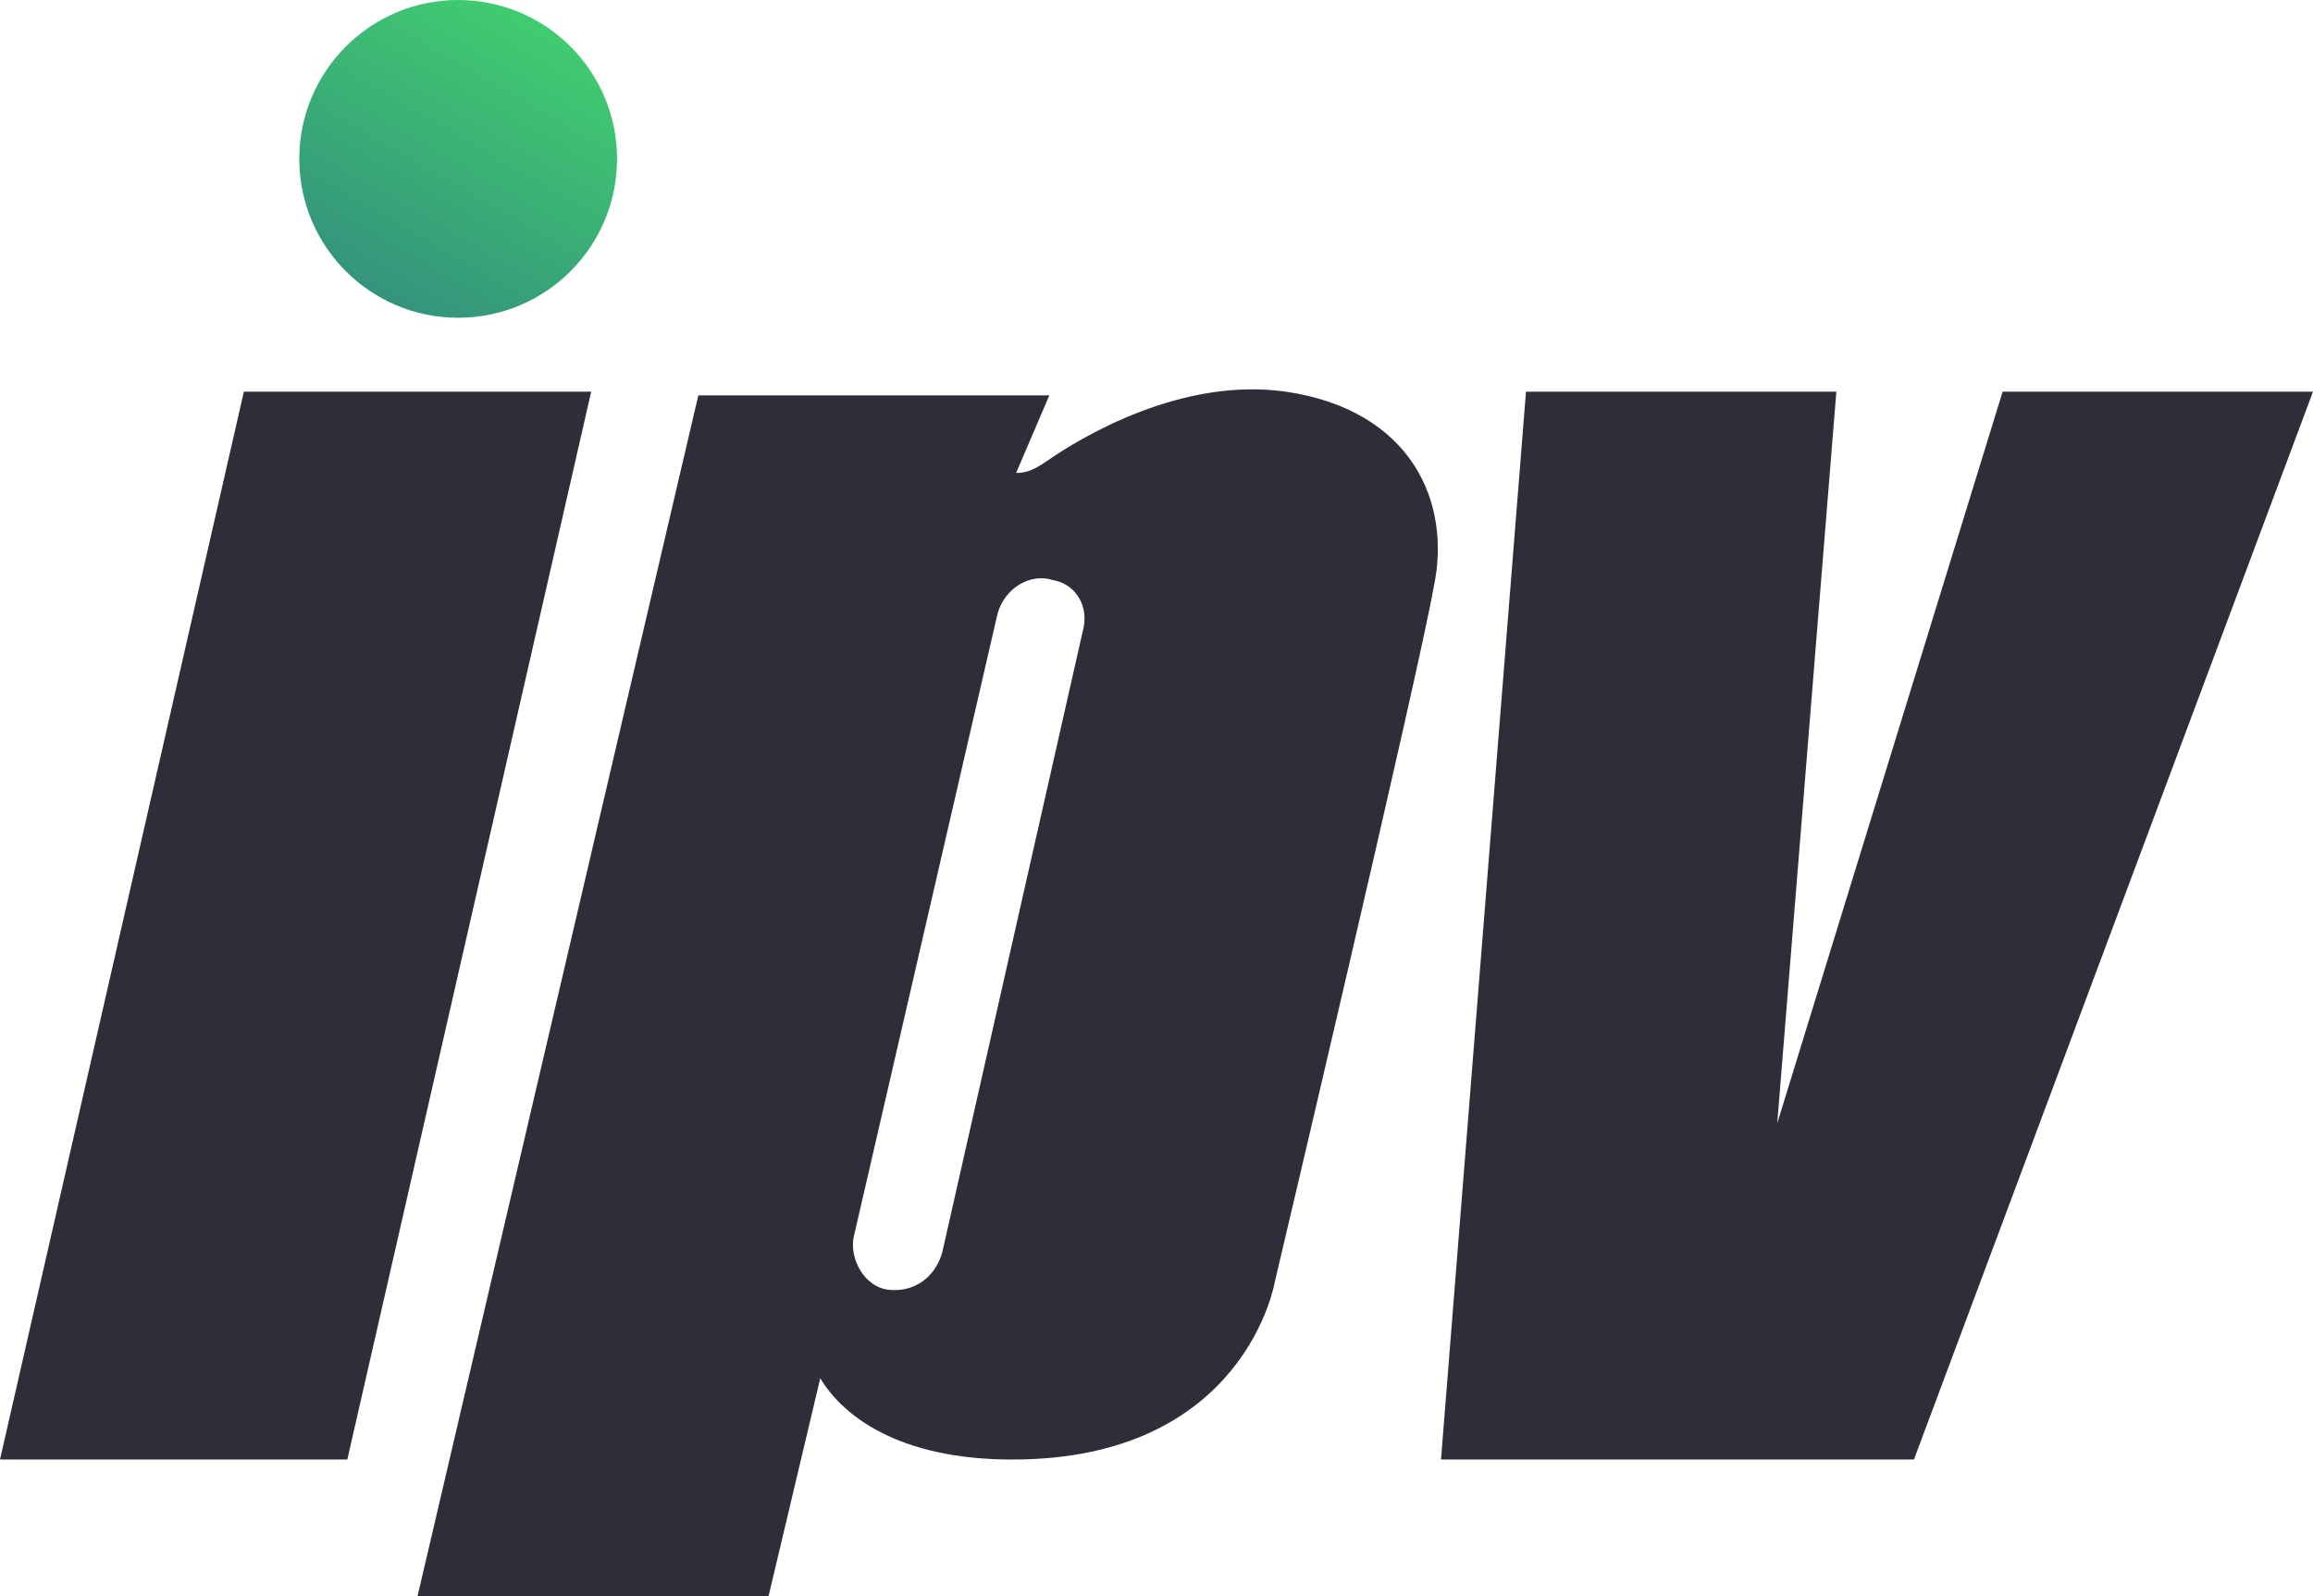
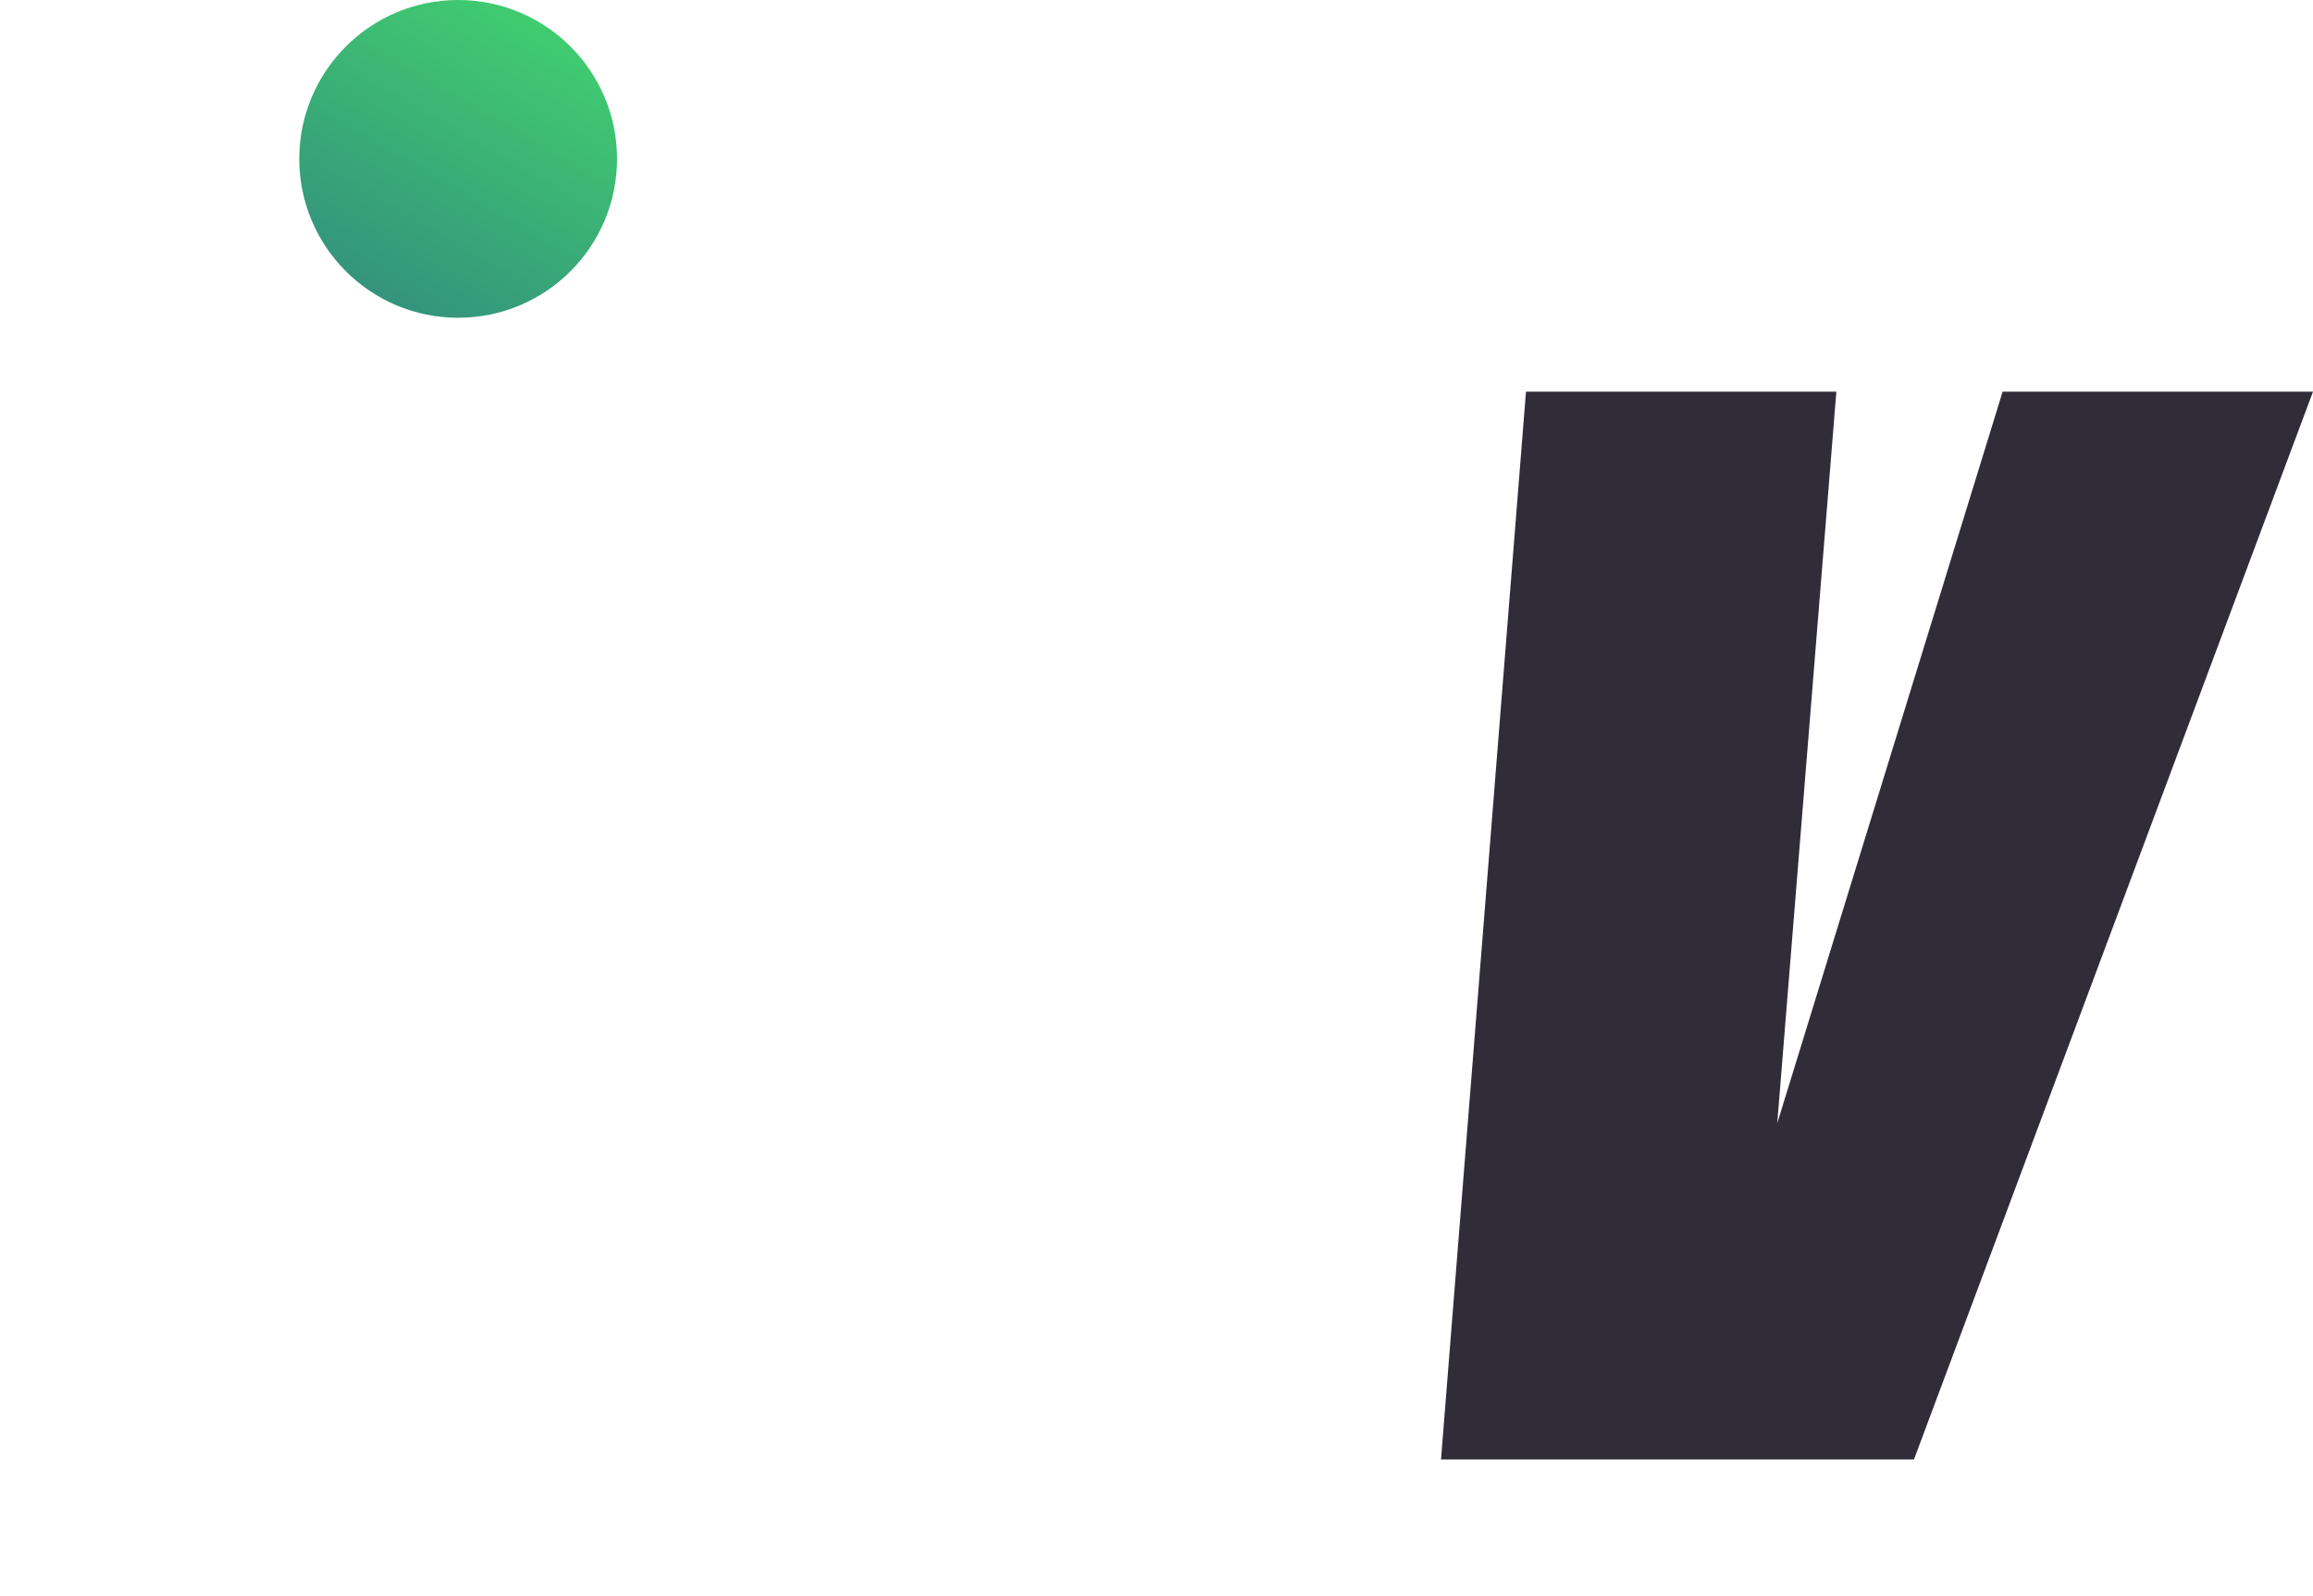
<svg xmlns="http://www.w3.org/2000/svg" version="1.1" id="Layer_1" x="0px" y="0px" width="62.6px" height="43.2px" viewBox="1.7 1.9 62.6 43.2" enable-background="new 1.7 1.9 62.6 43.2" xml:space="preserve">
  <g>
    <linearGradient id="SVGID_1_" gradientUnits="userSpaceOnUse" x1="259.644" y1="-332.827" x2="263.924" y2="-325.413" gradientTransform="matrix(1 0 0 -1 -247.66 -322.96)">
      <stop offset="0" style="stop-color:#34947C" />
      <stop offset="1" style="stop-color:#41CC70" />
    </linearGradient>
    <circle fill="url(#SVGID_1_)" cx="14.1" cy="6.2" r="4.3" />
    <polygon fill="#302D39" points="55.9,12.5 49.8,32.3 51.4,12.5 43,12.5 40.7,41.4 45.1,41.4 49.1,41.4 53.5,41.4 64.3,12.5  " />
-     <path fill="#302D39" d="M36.5,12.5c-2.8-0.4-5.5,1.2-6.5,1.9c-0.3,0.2-0.5,0.3-0.8,0.3l0.9-2.1h-9.5L13,45.1h9.5l1.4-5.899   c0.6,1,2.1,2.2,5.2,2.2c6.3,0,7.1-4.801,7.1-4.801s3.899-16.5,4.3-18.8C41,15.5,39.9,13,36.5,12.5 M31,19l-3.8,16.8   c-0.2,0.7-0.8,1.101-1.5,1c-0.6-0.1-1-0.8-0.9-1.399l3.9-16.9c0.2-0.7,0.9-1.1,1.5-0.9l0,0C30.8,17.7,31.2,18.3,31,19" />
-     <polygon fill="#302D39" points="11.1,41.4 1.7,41.4 8.3,12.5 17.7,12.5  " />
  </g>
</svg>